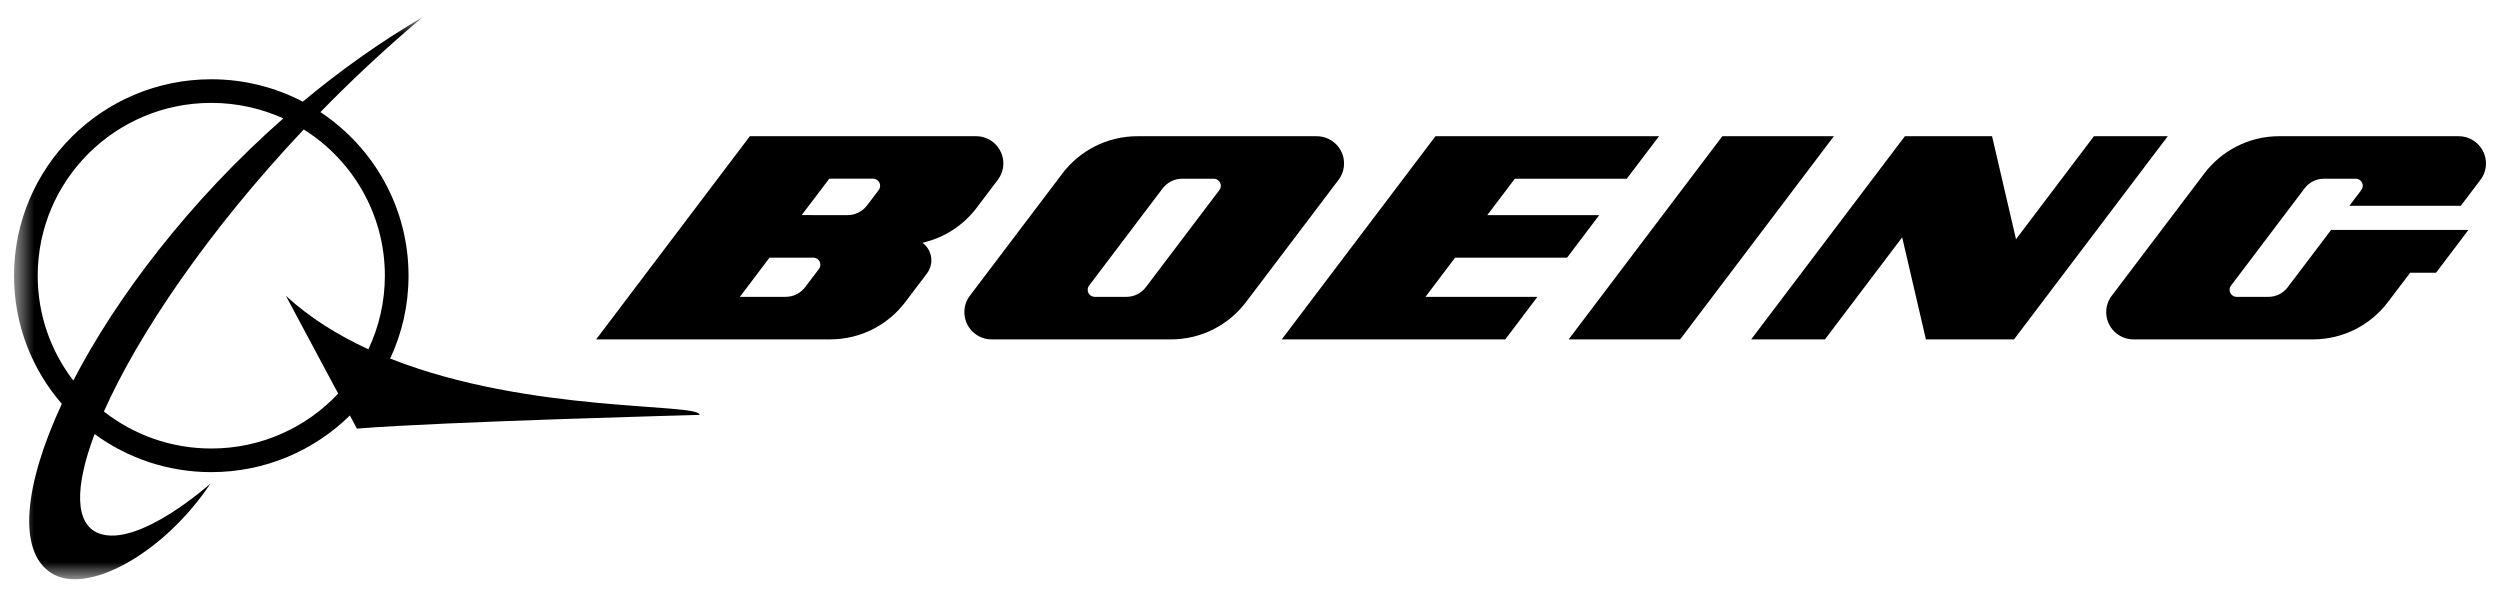
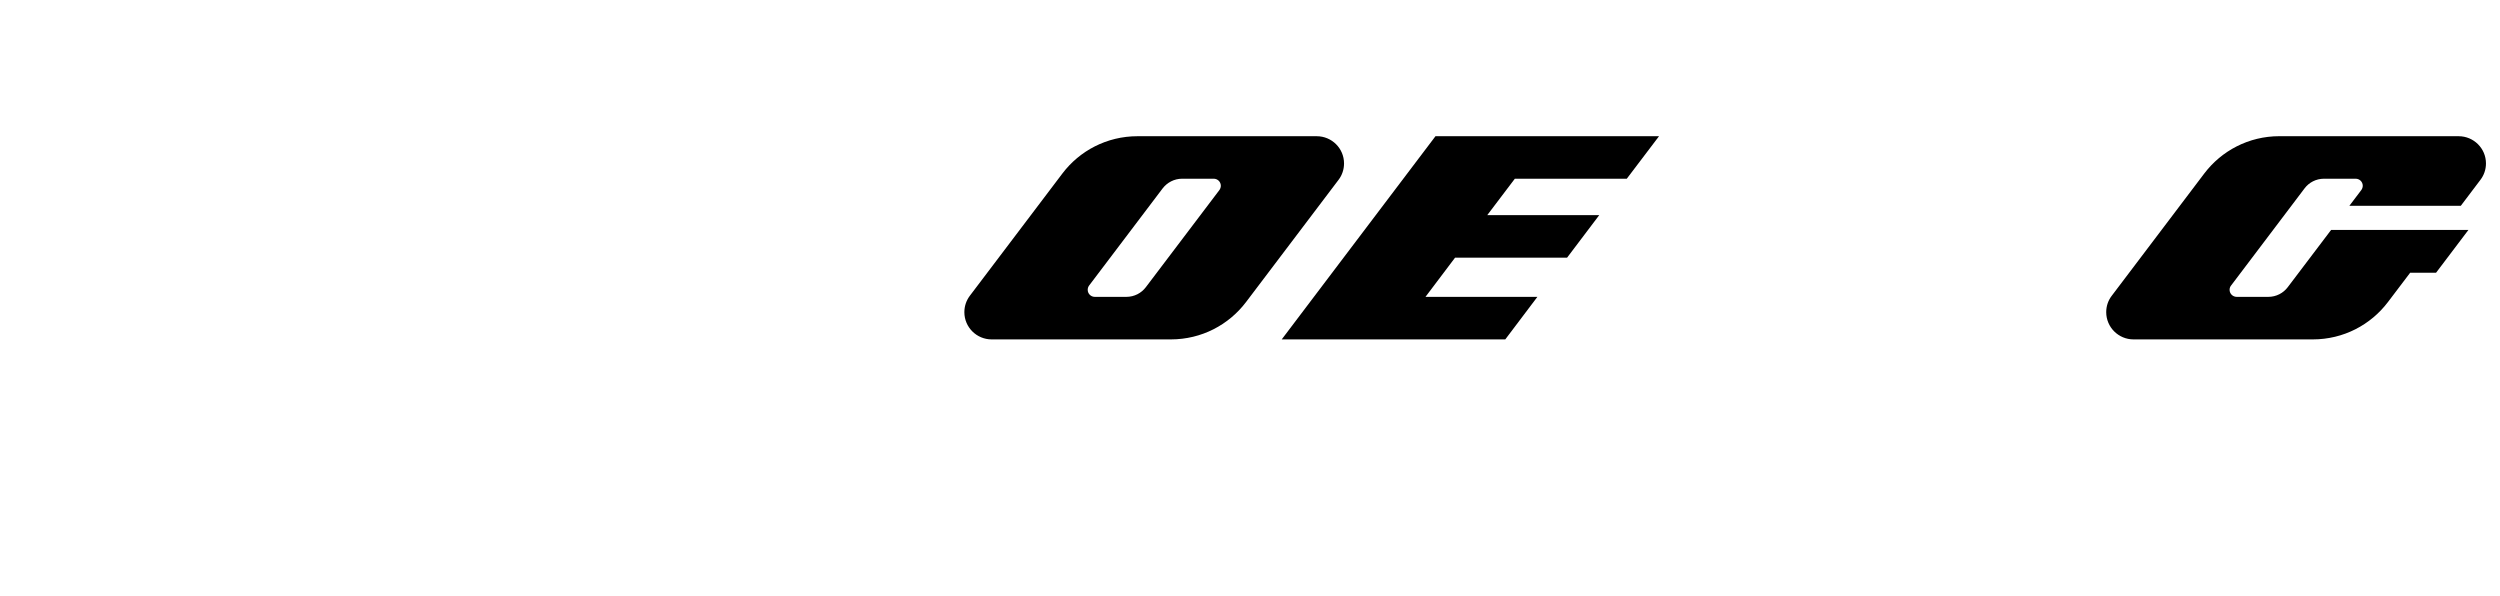
<svg xmlns="http://www.w3.org/2000/svg" width="109" height="26" viewBox="0 0 109 26" fill="none">
  <g clip-path="url(#clip0_1838_59067)">
    <mask id="mask0_1838_59067" style="mask-type:luminance" maskUnits="userSpaceOnUse" x="0" y="0" width="109" height="26">
-       <path d="M0.612 25.256H108.389V0.744H0.612V25.256Z" fill="white" style="fill:white;fill-opacity:1;" />
+       <path d="M0.612 25.256V0.744H0.612V25.256Z" fill="white" style="fill:white;fill-opacity:1;" />
    </mask>
    <g mask="url(#mask0_1838_59067)">
-       <path d="M9.211 19.555C7.443 19.555 5.818 18.953 4.53 17.942C6.028 14.574 9.081 10.057 13.243 5.645C15.369 6.979 16.78 9.336 16.78 12.022C16.78 13.168 16.521 14.256 16.061 15.229C14.74 14.62 13.509 13.859 12.464 12.897L14.745 17.16C13.363 18.634 11.396 19.555 9.211 19.555ZM1.644 12.022C1.644 7.858 5.031 4.486 9.211 4.486C10.332 4.486 11.393 4.728 12.352 5.162C8.251 8.772 5.075 12.967 3.196 16.592C2.223 15.322 1.644 13.741 1.644 12.022ZM17.011 15.633C17.526 14.536 17.812 13.311 17.812 12.022C17.812 9.045 16.287 6.422 13.97 4.888C15.35 3.474 16.843 2.077 18.433 0.743C16.57 1.834 14.82 3.083 13.202 4.433C12.01 3.81 10.652 3.456 9.211 3.456C4.462 3.456 0.611 7.292 0.611 12.022C0.611 14.156 1.397 16.111 2.696 17.609C1.048 21.157 0.76 24.006 2.212 24.97C3.766 26.002 7.146 24.131 9.175 21.084C9.175 21.084 6.037 23.902 4.314 23.256C3.254 22.856 3.25 21.241 4.124 18.925C5.55 19.968 7.308 20.585 9.211 20.585C11.568 20.585 13.701 19.642 15.255 18.114L15.56 18.687C19.309 18.384 30.502 18.089 30.502 18.089C30.502 17.554 23.091 18.039 17.011 15.633Z" fill="#1D439C" style="fill:#1D439C;fill:color(display-p3 0.114 0.263 0.612);fill-opacity:1;" />
-     </g>
+       </g>
    <path fill-rule="evenodd" clip-rule="evenodd" d="M68.325 11.234L69.726 9.381L64.845 9.379L66.047 7.792H70.928L72.333 5.939H62.587L55.883 14.798H65.63L67.03 12.943H62.151L63.441 11.234H68.325Z" fill="#1D439C" style="fill:#1D439C;fill:color(display-p3 0.114 0.263 0.612);fill-opacity:1;" />
-     <path fill-rule="evenodd" clip-rule="evenodd" d="M75.094 5.939L68.392 14.798H73.254L79.957 5.939H75.094Z" fill="#1D439C" style="fill:#1D439C;fill:color(display-p3 0.114 0.263 0.612);fill-opacity:1;" />
-     <path fill-rule="evenodd" clip-rule="evenodd" d="M91.295 5.939L87.898 10.43L86.854 5.939H83.053L76.35 14.798H79.567L82.935 10.347L83.97 14.798H87.81L94.515 5.939H91.295Z" fill="#1D439C" style="fill:#1D439C;fill:color(display-p3 0.114 0.263 0.612);fill-opacity:1;" />
    <mask id="mask1_1838_59067" style="mask-type:luminance" maskUnits="userSpaceOnUse" x="-10" y="-7" width="130" height="41">
      <path d="M-9.416 33.723H119.316V-6.336H-9.416V33.723Z" fill="white" style="fill:white;fill-opacity:1;" />
    </mask>
    <g mask="url(#mask1_1838_59067)">
      <path d="M107.197 5.939L99.38 5.938C98.042 5.938 96.856 6.576 96.106 7.565L92.071 12.897C91.919 13.095 91.831 13.342 91.831 13.61C91.831 14.265 92.364 14.798 93.022 14.798H100.838C102.177 14.798 103.366 14.159 104.114 13.17L105.084 11.89H106.213L107.624 10.024H101.637L99.747 12.52C99.554 12.778 99.245 12.943 98.898 12.943H97.522C97.348 12.943 97.21 12.804 97.21 12.635C97.21 12.564 97.234 12.5 97.274 12.45L100.479 8.213C100.673 7.955 100.981 7.792 101.328 7.792H102.706C102.879 7.792 103.016 7.93 103.016 8.099C103.016 8.167 102.991 8.233 102.953 8.286L102.432 8.974H107.29L108.15 7.837C108.299 7.64 108.388 7.395 108.388 7.125C108.388 6.47 107.853 5.939 107.197 5.939Z" fill="#1D439C" style="fill:#1D439C;fill:color(display-p3 0.114 0.263 0.612);fill-opacity:1;" />
      <path d="M53.166 8.286L49.959 12.521C49.765 12.778 49.458 12.943 49.109 12.943H47.732C47.562 12.943 47.424 12.805 47.424 12.636C47.424 12.564 47.448 12.5 47.485 12.45L50.691 8.214C50.887 7.96 51.194 7.792 51.541 7.792H52.919C53.09 7.792 53.228 7.93 53.228 8.099C53.228 8.167 53.204 8.233 53.166 8.286ZM58.6 7.125C58.6 6.471 58.068 5.939 57.408 5.939H49.596C48.257 5.939 47.069 6.576 46.32 7.565L42.284 12.897C42.134 13.097 42.046 13.342 42.046 13.611C42.046 14.265 42.578 14.798 43.236 14.798H51.049C52.39 14.798 53.579 14.159 54.327 13.17L58.362 7.839C58.512 7.641 58.6 7.395 58.6 7.125Z" fill="#1D439C" style="fill:#1D439C;fill:color(display-p3 0.114 0.263 0.612);fill-opacity:1;" />
-       <path d="M38.313 8.285L37.8 8.961C37.605 9.215 37.299 9.38 36.95 9.38L34.953 9.378L36.157 7.791H38.064C38.234 7.791 38.373 7.929 38.373 8.098C38.373 8.166 38.351 8.232 38.313 8.285ZM35.705 11.727L35.103 12.521C34.91 12.777 34.603 12.942 34.254 12.942H32.259L33.55 11.233H35.459C35.63 11.233 35.768 11.37 35.768 11.541C35.768 11.612 35.744 11.676 35.705 11.727ZM40.219 10.583C41.177 10.369 42.011 9.816 42.582 9.06L43.506 7.838C43.657 7.64 43.746 7.394 43.746 7.124C43.746 6.47 43.214 5.938 42.556 5.938H37.559H32.695L25.992 14.797H30.77H36.194C37.535 14.797 38.723 14.158 39.471 13.169L40.417 11.919C40.539 11.762 40.608 11.562 40.608 11.35C40.608 11.035 40.453 10.757 40.219 10.583Z" fill="#1D439C" style="fill:#1D439C;fill:color(display-p3 0.114 0.263 0.612);fill-opacity:1;" />
    </g>
  </g>
  <defs>
    <clipPath id="clip0_1838_59067">
      <rect width="108.5" height="25.233" fill="white" style="fill:white;fill-opacity:1;" transform="translate(0.25 0.384)" />
    </clipPath>
  </defs>
</svg>